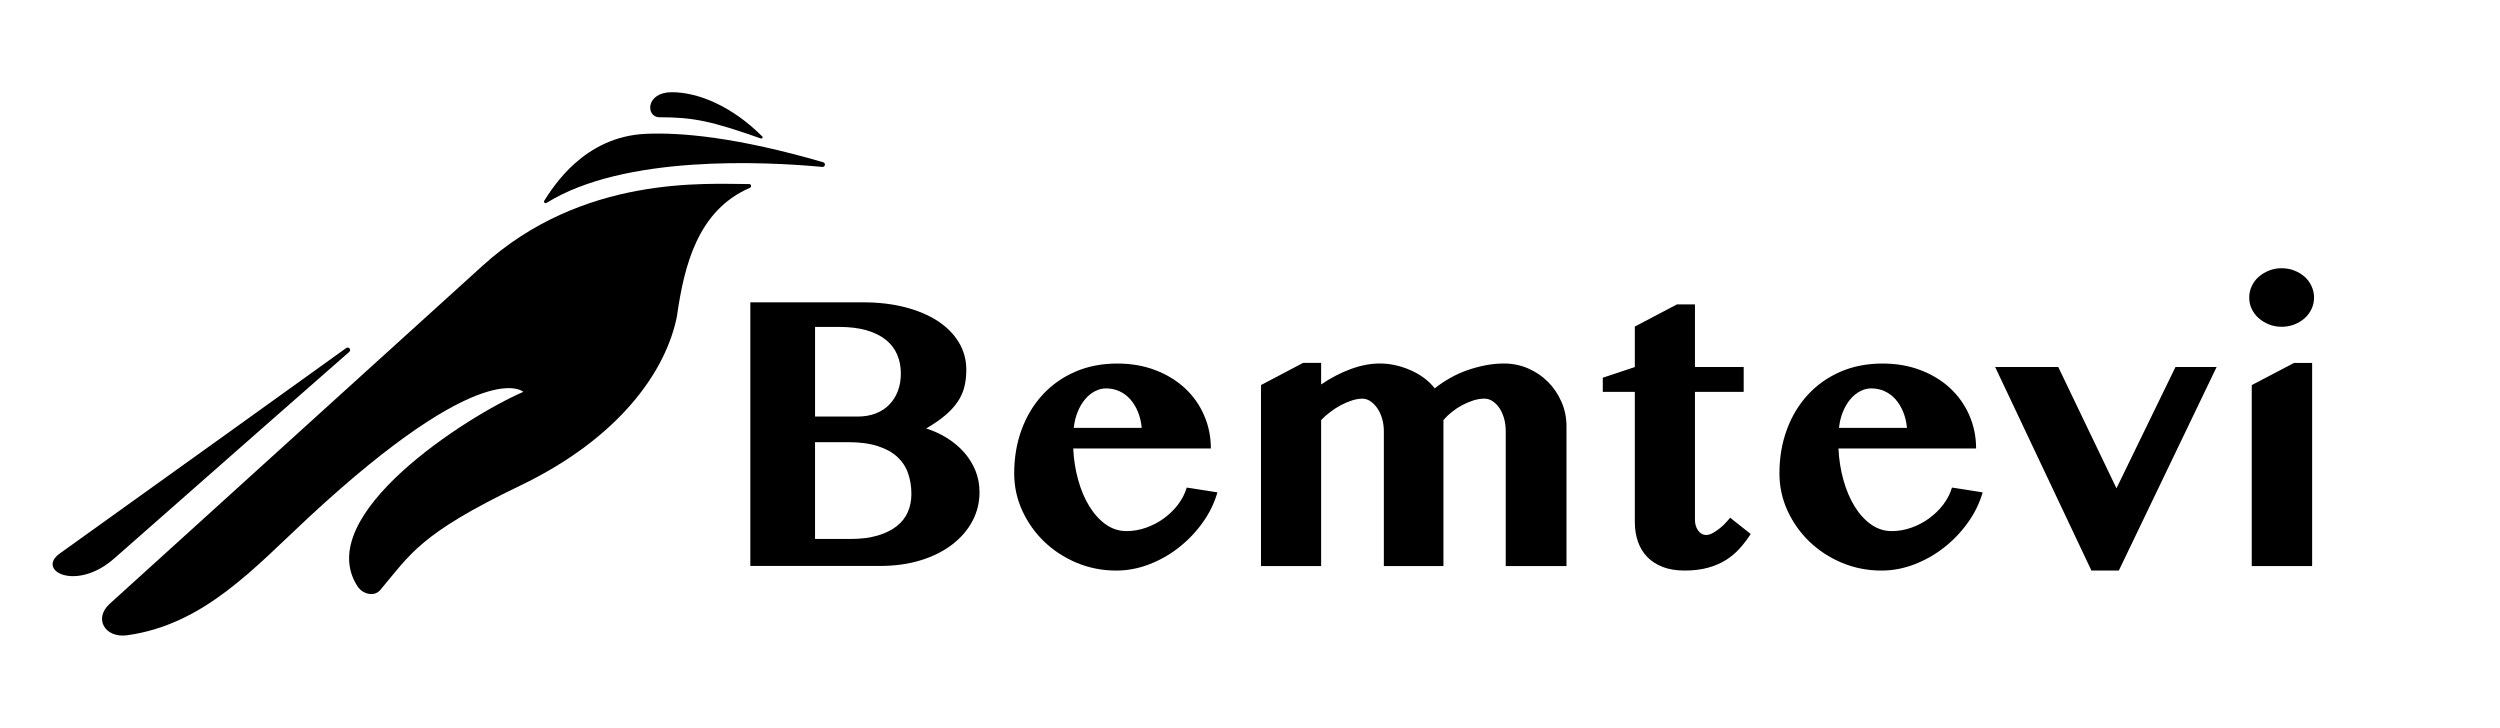
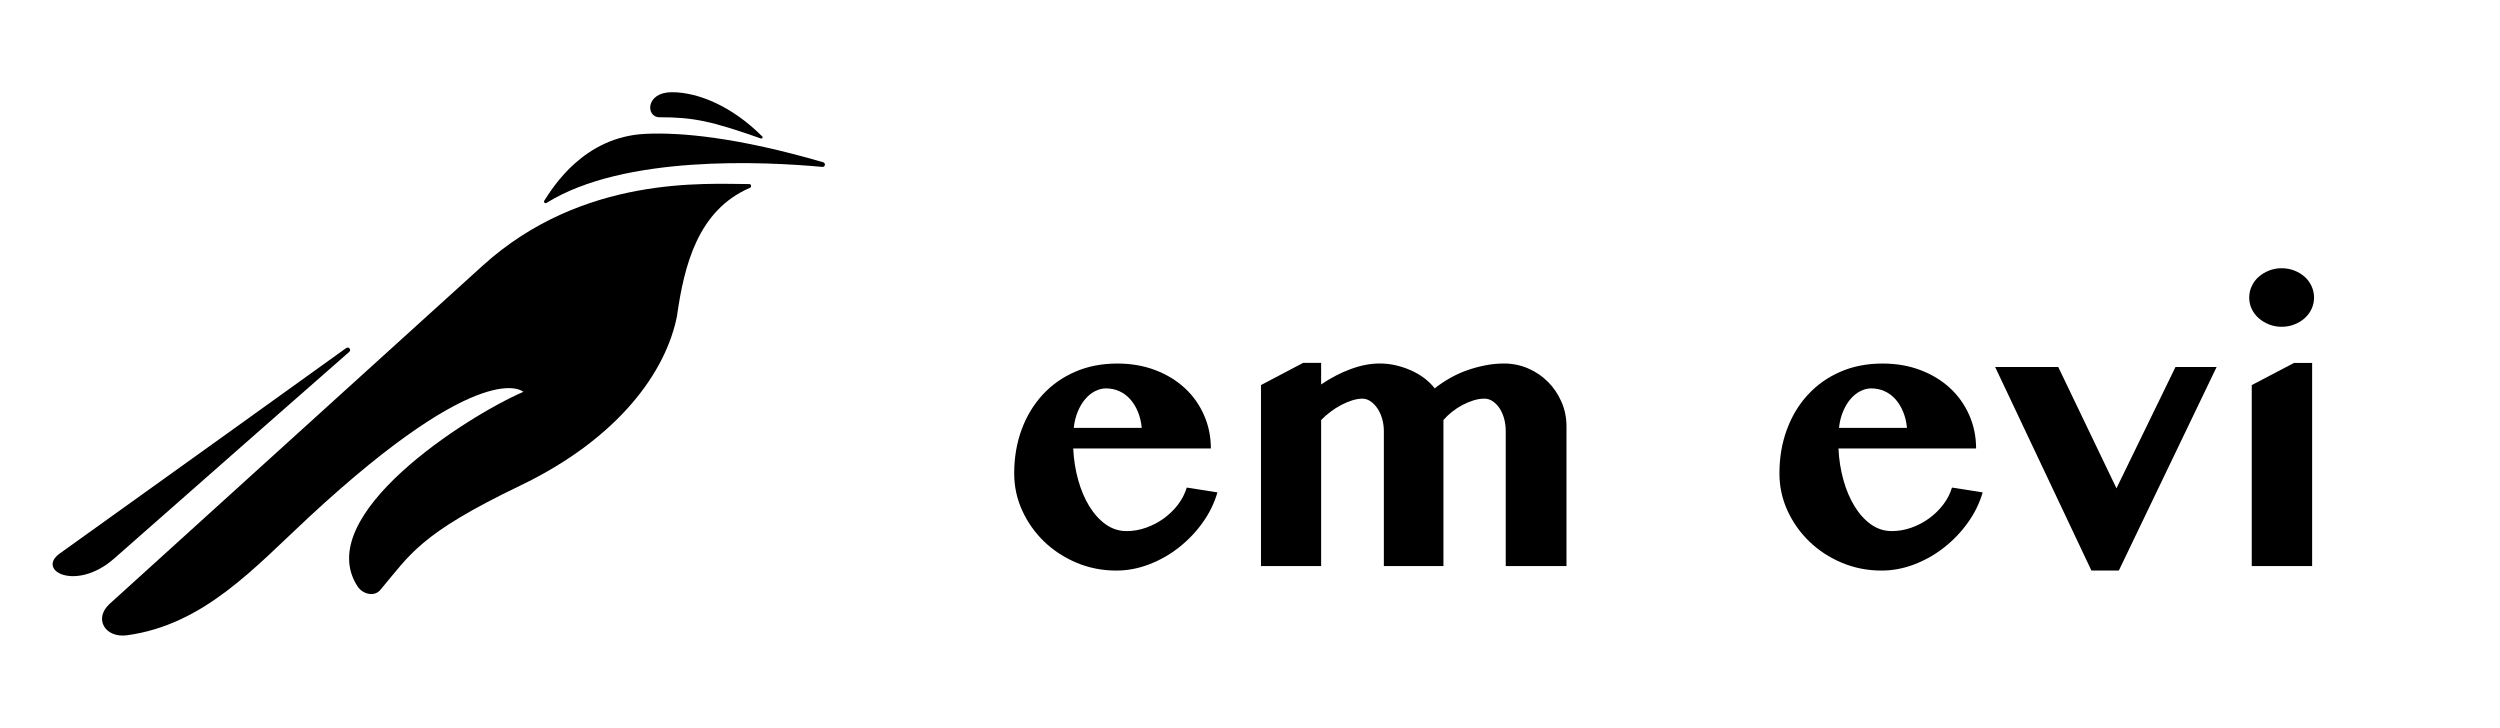
<svg xmlns="http://www.w3.org/2000/svg" width="450" height="131" viewBox="0 0 450 131" fill="none">
  <path d="M134.874 33.132C127.134 33.132 104.94 31.446 86.853 47.842C67.71 65.2 19.698 108.727 19.698 108.727C16.821 111.395 18.939 114.88 22.854 114.349C36.744 112.459 45.84 102.138 55.641 93.052C87.189 63.805 94.203 70.533 94.203 70.533C84.09 74.895 56.064 92.755 64.347 105.53C65.271 106.957 67.359 107.489 68.454 106.191C73.86 99.788 75.492 96.129 93.615 87.421C111.402 78.876 119.958 66.855 121.893 56.712H121.878C123.162 47.875 125.553 37.879 134.979 33.811C135.321 33.663 135.243 33.132 134.871 33.132" fill="black" />
  <path d="M62.868 63.337C63.285 62.967 62.778 62.324 62.322 62.643C62.322 62.643 26.133 88.644 10.767 99.62C6.45 102.706 13.713 106.573 20.577 100.509C36.258 86.667 62.865 63.337 62.865 63.337" fill="black" />
  <path d="M148.17 29.204C132.636 24.683 122.511 23.802 116.214 24.091C105.072 24.599 99.537 33.702 97.971 36.118C97.797 36.389 98.109 36.689 98.382 36.521C112.329 27.819 137.631 29.078 148.023 30.046C148.542 30.094 148.668 29.352 148.17 29.204Z" fill="black" />
  <path d="M118.704 21.104C124.866 21.104 128.097 21.81 136.95 24.923C137.175 25.001 137.382 24.737 137.211 24.569C131.823 19.157 125.709 16.597 120.936 16.597C116.163 16.597 116.217 21.107 118.704 21.107" fill="black" />
  <path d="M212.046 90.82C211.326 91.766 210.477 92.589 209.499 93.304C208.521 94.019 207.453 94.575 206.298 94.984C205.143 95.392 203.976 95.597 202.785 95.597C201.414 95.597 200.163 95.194 199.029 94.386C197.901 93.584 196.917 92.493 196.083 91.135C195.24 89.768 194.574 88.191 194.073 86.394C193.569 84.597 193.272 82.707 193.182 80.727H217.956C217.956 78.606 217.548 76.605 216.732 74.742C215.916 72.879 214.77 71.254 213.288 69.878C211.806 68.504 210.036 67.414 207.963 66.627C205.884 65.83 203.601 65.437 201.108 65.437C198.315 65.437 195.783 65.933 193.515 66.921C191.238 67.916 189.288 69.295 187.659 71.07C186.027 72.846 184.773 74.934 183.882 77.35C183 79.766 182.556 82.383 182.556 85.207C182.556 87.563 183.039 89.798 184.002 91.907C184.974 94.022 186.285 95.873 187.935 97.472C189.594 99.07 191.535 100.344 193.77 101.288C196.005 102.228 198.396 102.703 200.937 102.703C202.914 102.703 204.87 102.336 206.805 101.6C208.734 100.864 210.528 99.857 212.163 98.571C213.807 97.285 215.241 95.795 216.462 94.088C217.686 92.388 218.574 90.57 219.138 88.632L213.615 87.761C213.288 88.858 212.766 89.876 212.04 90.823M193.998 74.096C194.358 73.219 194.799 72.477 195.324 71.858C195.846 71.239 196.437 70.755 197.091 70.421C197.742 70.082 198.402 69.911 199.08 69.911C199.941 69.911 200.745 70.082 201.492 70.421C202.239 70.755 202.89 71.245 203.448 71.87C204.003 72.504 204.468 73.252 204.825 74.129C205.185 75.006 205.416 75.968 205.512 77.013H193.278C193.392 75.947 193.632 74.964 193.998 74.096Z" fill="black" />
  <path d="M278.613 68.718C277.593 67.69 276.399 66.888 275.034 66.302C273.675 65.722 272.235 65.431 270.72 65.431C269.598 65.431 268.479 65.539 267.345 65.764C266.217 65.981 265.11 66.287 264.03 66.669C262.944 67.056 261.918 67.525 260.94 68.09C259.962 68.649 259.065 69.253 258.249 69.905C257.712 69.205 257.067 68.586 256.329 68.033C255.582 67.483 254.772 67.02 253.896 66.633C253.02 66.251 252.117 65.951 251.172 65.74C250.227 65.53 249.291 65.428 248.361 65.428C246.684 65.428 244.932 65.761 243.102 66.443C241.269 67.116 239.511 68.042 237.804 69.205V65.32H234.558L226.977 69.313V101.892H237.804V75.61C238.293 75.094 238.851 74.604 239.469 74.141C240.087 73.672 240.726 73.264 241.392 72.909C242.052 72.561 242.718 72.284 243.381 72.071C244.047 71.861 244.665 71.758 245.25 71.758C245.739 71.758 246.213 71.915 246.684 72.227C247.152 72.546 247.56 72.96 247.92 73.486C248.286 74.018 248.571 74.631 248.775 75.343C248.985 76.058 249.093 76.806 249.093 77.603V101.889H259.818V75.607C260.259 75.091 260.775 74.601 261.354 74.138C261.939 73.669 262.563 73.261 263.229 72.906C263.889 72.558 264.561 72.281 265.233 72.068C265.911 71.858 266.565 71.755 267.189 71.755C267.726 71.755 268.227 71.912 268.689 72.224C269.157 72.543 269.565 72.957 269.919 73.483C270.264 74.015 270.537 74.628 270.741 75.34C270.93 76.055 271.032 76.803 271.032 77.599V101.886H281.967V76.755C281.967 75.172 281.667 73.688 281.058 72.314C280.452 70.938 279.639 69.736 278.613 68.709" fill="black" />
-   <path d="M310.737 93.984C310.425 94.338 310.065 94.677 309.657 95.017C309.249 95.357 308.814 95.648 308.361 95.909C307.908 96.168 307.5 96.297 307.125 96.297C306.519 96.297 306.03 96.024 305.658 95.486C305.283 94.954 305.094 94.323 305.094 93.602V70.539H313.863V66.056H305.094V54.792H301.848L294.267 58.779V66.059L288.501 67.985V70.542H294.267V93.917C294.267 95.224 294.45 96.414 294.825 97.481C295.2 98.556 295.755 99.482 296.502 100.251C297.249 101.02 298.179 101.618 299.295 102.054C300.417 102.483 301.734 102.7 303.249 102.7C304.764 102.7 306.231 102.529 307.44 102.189C308.649 101.855 309.723 101.393 310.653 100.81C311.583 100.23 312.411 99.53 313.14 98.728C313.86 97.925 314.517 97.054 315.129 96.123L311.421 93.184C311.286 93.368 311.055 93.641 310.743 93.987" fill="black" />
  <path d="M349.788 90.82C349.068 91.766 348.219 92.589 347.241 93.304C346.263 94.019 345.195 94.575 344.04 94.984C342.891 95.392 341.718 95.597 340.527 95.597C339.156 95.597 337.905 95.194 336.771 94.386C335.643 93.584 334.659 92.493 333.825 91.135C332.982 89.768 332.316 88.191 331.815 86.394C331.311 84.597 331.014 82.707 330.924 80.727H355.698C355.698 78.606 355.29 76.605 354.474 74.742C353.658 72.879 352.512 71.254 351.03 69.878C349.548 68.504 347.778 67.414 345.705 66.627C343.626 65.83 341.343 65.437 338.85 65.437C336.057 65.437 333.525 65.933 331.257 66.921C328.98 67.916 327.03 69.295 325.401 71.07C323.769 72.846 322.515 74.934 321.63 77.35C320.739 79.766 320.298 82.383 320.298 85.207C320.298 87.563 320.781 89.798 321.744 91.907C322.716 94.022 324.027 95.873 325.677 97.472C327.336 99.07 329.277 100.344 331.512 101.288C333.747 102.228 336.138 102.703 338.679 102.703C340.656 102.703 342.612 102.336 344.547 101.6C346.476 100.864 348.27 99.857 349.905 98.571C351.549 97.285 352.983 95.795 354.204 94.088C355.428 92.388 356.316 90.57 356.88 88.632L351.357 87.761C351.03 88.858 350.508 89.876 349.782 90.823M331.74 74.096C332.1 73.219 332.541 72.477 333.066 71.858C333.588 71.239 334.179 70.755 334.833 70.421C335.484 70.082 336.15 69.911 336.822 69.911C337.683 69.911 338.487 70.082 339.234 70.421C339.981 70.755 340.632 71.245 341.19 71.87C341.745 72.504 342.21 73.252 342.567 74.129C342.927 75.006 343.158 75.968 343.254 77.013H331.02C331.134 75.947 331.374 74.964 331.74 74.096Z" fill="black" />
  <path d="M380.964 87.896L370.485 66.059H359.127L376.455 102.7H381.387L398.991 66.059H391.587L380.964 87.896Z" fill="black" />
  <path d="M406.572 57.276C407.109 57.745 407.727 58.121 408.426 58.4C409.128 58.679 409.881 58.821 410.697 58.821C411.513 58.821 412.272 58.679 412.986 58.4C413.7 58.121 414.318 57.748 414.84 57.276C415.362 56.814 415.779 56.255 416.076 55.615C416.382 54.975 416.529 54.287 416.529 53.569C416.529 52.851 416.379 52.154 416.076 51.499C415.776 50.847 415.362 50.288 414.84 49.825C414.318 49.356 413.7 48.981 412.986 48.701C412.272 48.422 411.513 48.281 410.697 48.281C409.881 48.281 409.128 48.425 408.426 48.701C407.727 48.981 407.109 49.353 406.572 49.825C406.035 50.288 405.621 50.847 405.315 51.499C405.009 52.151 404.859 52.848 404.859 53.569C404.859 54.29 405.009 54.978 405.315 55.615C405.621 56.255 406.035 56.811 406.572 57.276Z" fill="black" />
  <path d="M405.315 69.316V101.897H416.184V65.323H412.929L405.315 69.316Z" fill="black" />
-   <path d="M173.601 81.499C172.746 80.517 171.732 79.652 170.559 78.906C169.389 78.161 168.105 77.566 166.71 77.122C168.072 76.329 169.212 75.544 170.133 74.766C171.051 73.991 171.795 73.18 172.365 72.338C172.935 71.497 173.34 70.608 173.577 69.673C173.814 68.739 173.934 67.699 173.934 66.555C173.934 64.746 173.481 63.096 172.578 61.606C171.675 60.116 170.406 58.839 168.777 57.775C167.145 56.715 165.189 55.888 162.909 55.299C160.629 54.714 158.124 54.419 155.4 54.419H135.06V101.871H158.394C161.085 101.871 163.533 101.531 165.738 100.846C167.94 100.164 169.824 99.221 171.393 98.016C172.962 96.811 174.174 95.408 175.029 93.803C175.884 92.202 176.313 90.462 176.313 88.59C176.313 87.226 176.076 85.949 175.599 84.759C175.122 83.57 174.459 82.482 173.604 81.499M146.706 58.845H151.032C152.964 58.845 154.629 59.052 156.021 59.464C157.416 59.875 158.562 60.446 159.468 61.176C160.371 61.907 161.043 62.787 161.487 63.817C161.931 64.848 162.153 65.984 162.153 67.222C162.153 68.363 161.979 69.403 161.631 70.34C161.283 71.278 160.776 72.095 160.11 72.792C159.444 73.489 158.628 74.03 157.662 74.409C156.696 74.79 155.595 74.98 154.359 74.98H146.709V58.845H146.706ZM163.41 92.16C162.984 93.142 162.318 93.993 161.415 94.705C160.512 95.42 159.372 95.981 157.992 96.393C156.615 96.805 154.992 97.012 153.123 97.012H146.706V79.591H152.694C154.785 79.591 156.558 79.829 158.016 80.307C159.474 80.781 160.644 81.433 161.535 82.257C162.42 83.083 163.062 84.065 163.458 85.207C163.854 86.349 164.052 87.587 164.052 88.921C164.052 90.096 163.839 91.174 163.41 92.157" fill="black" />
</svg>